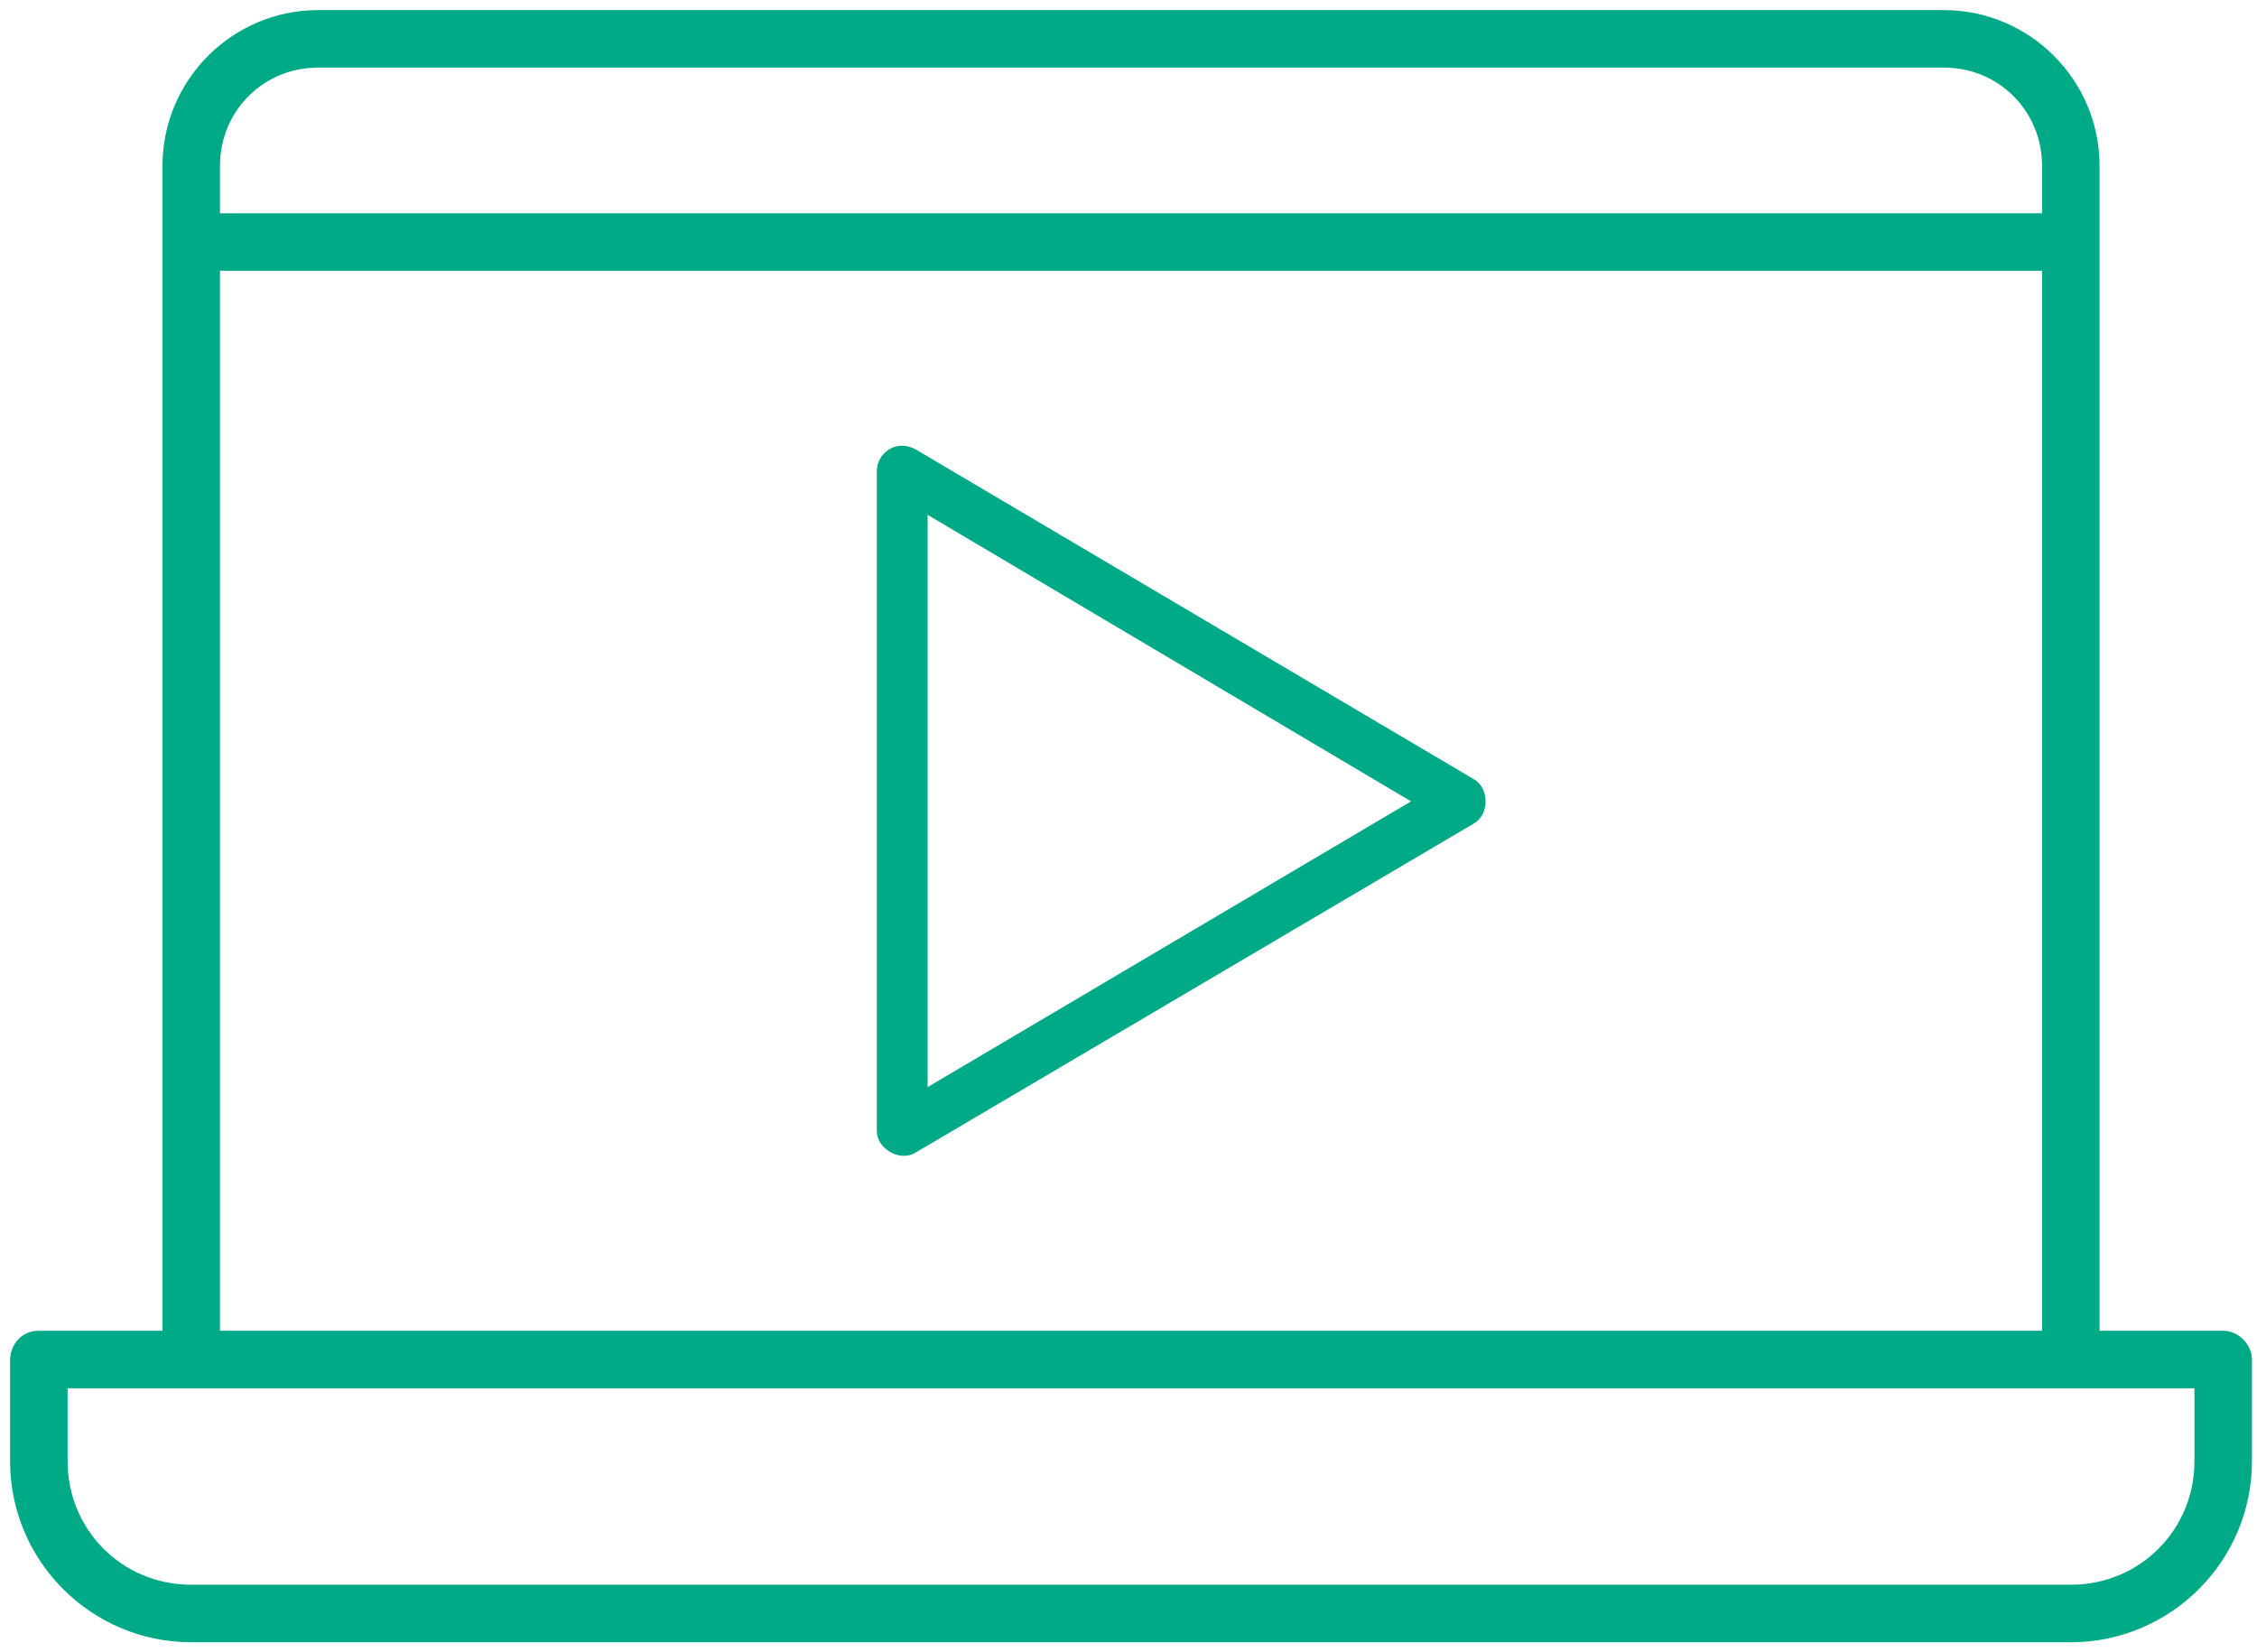
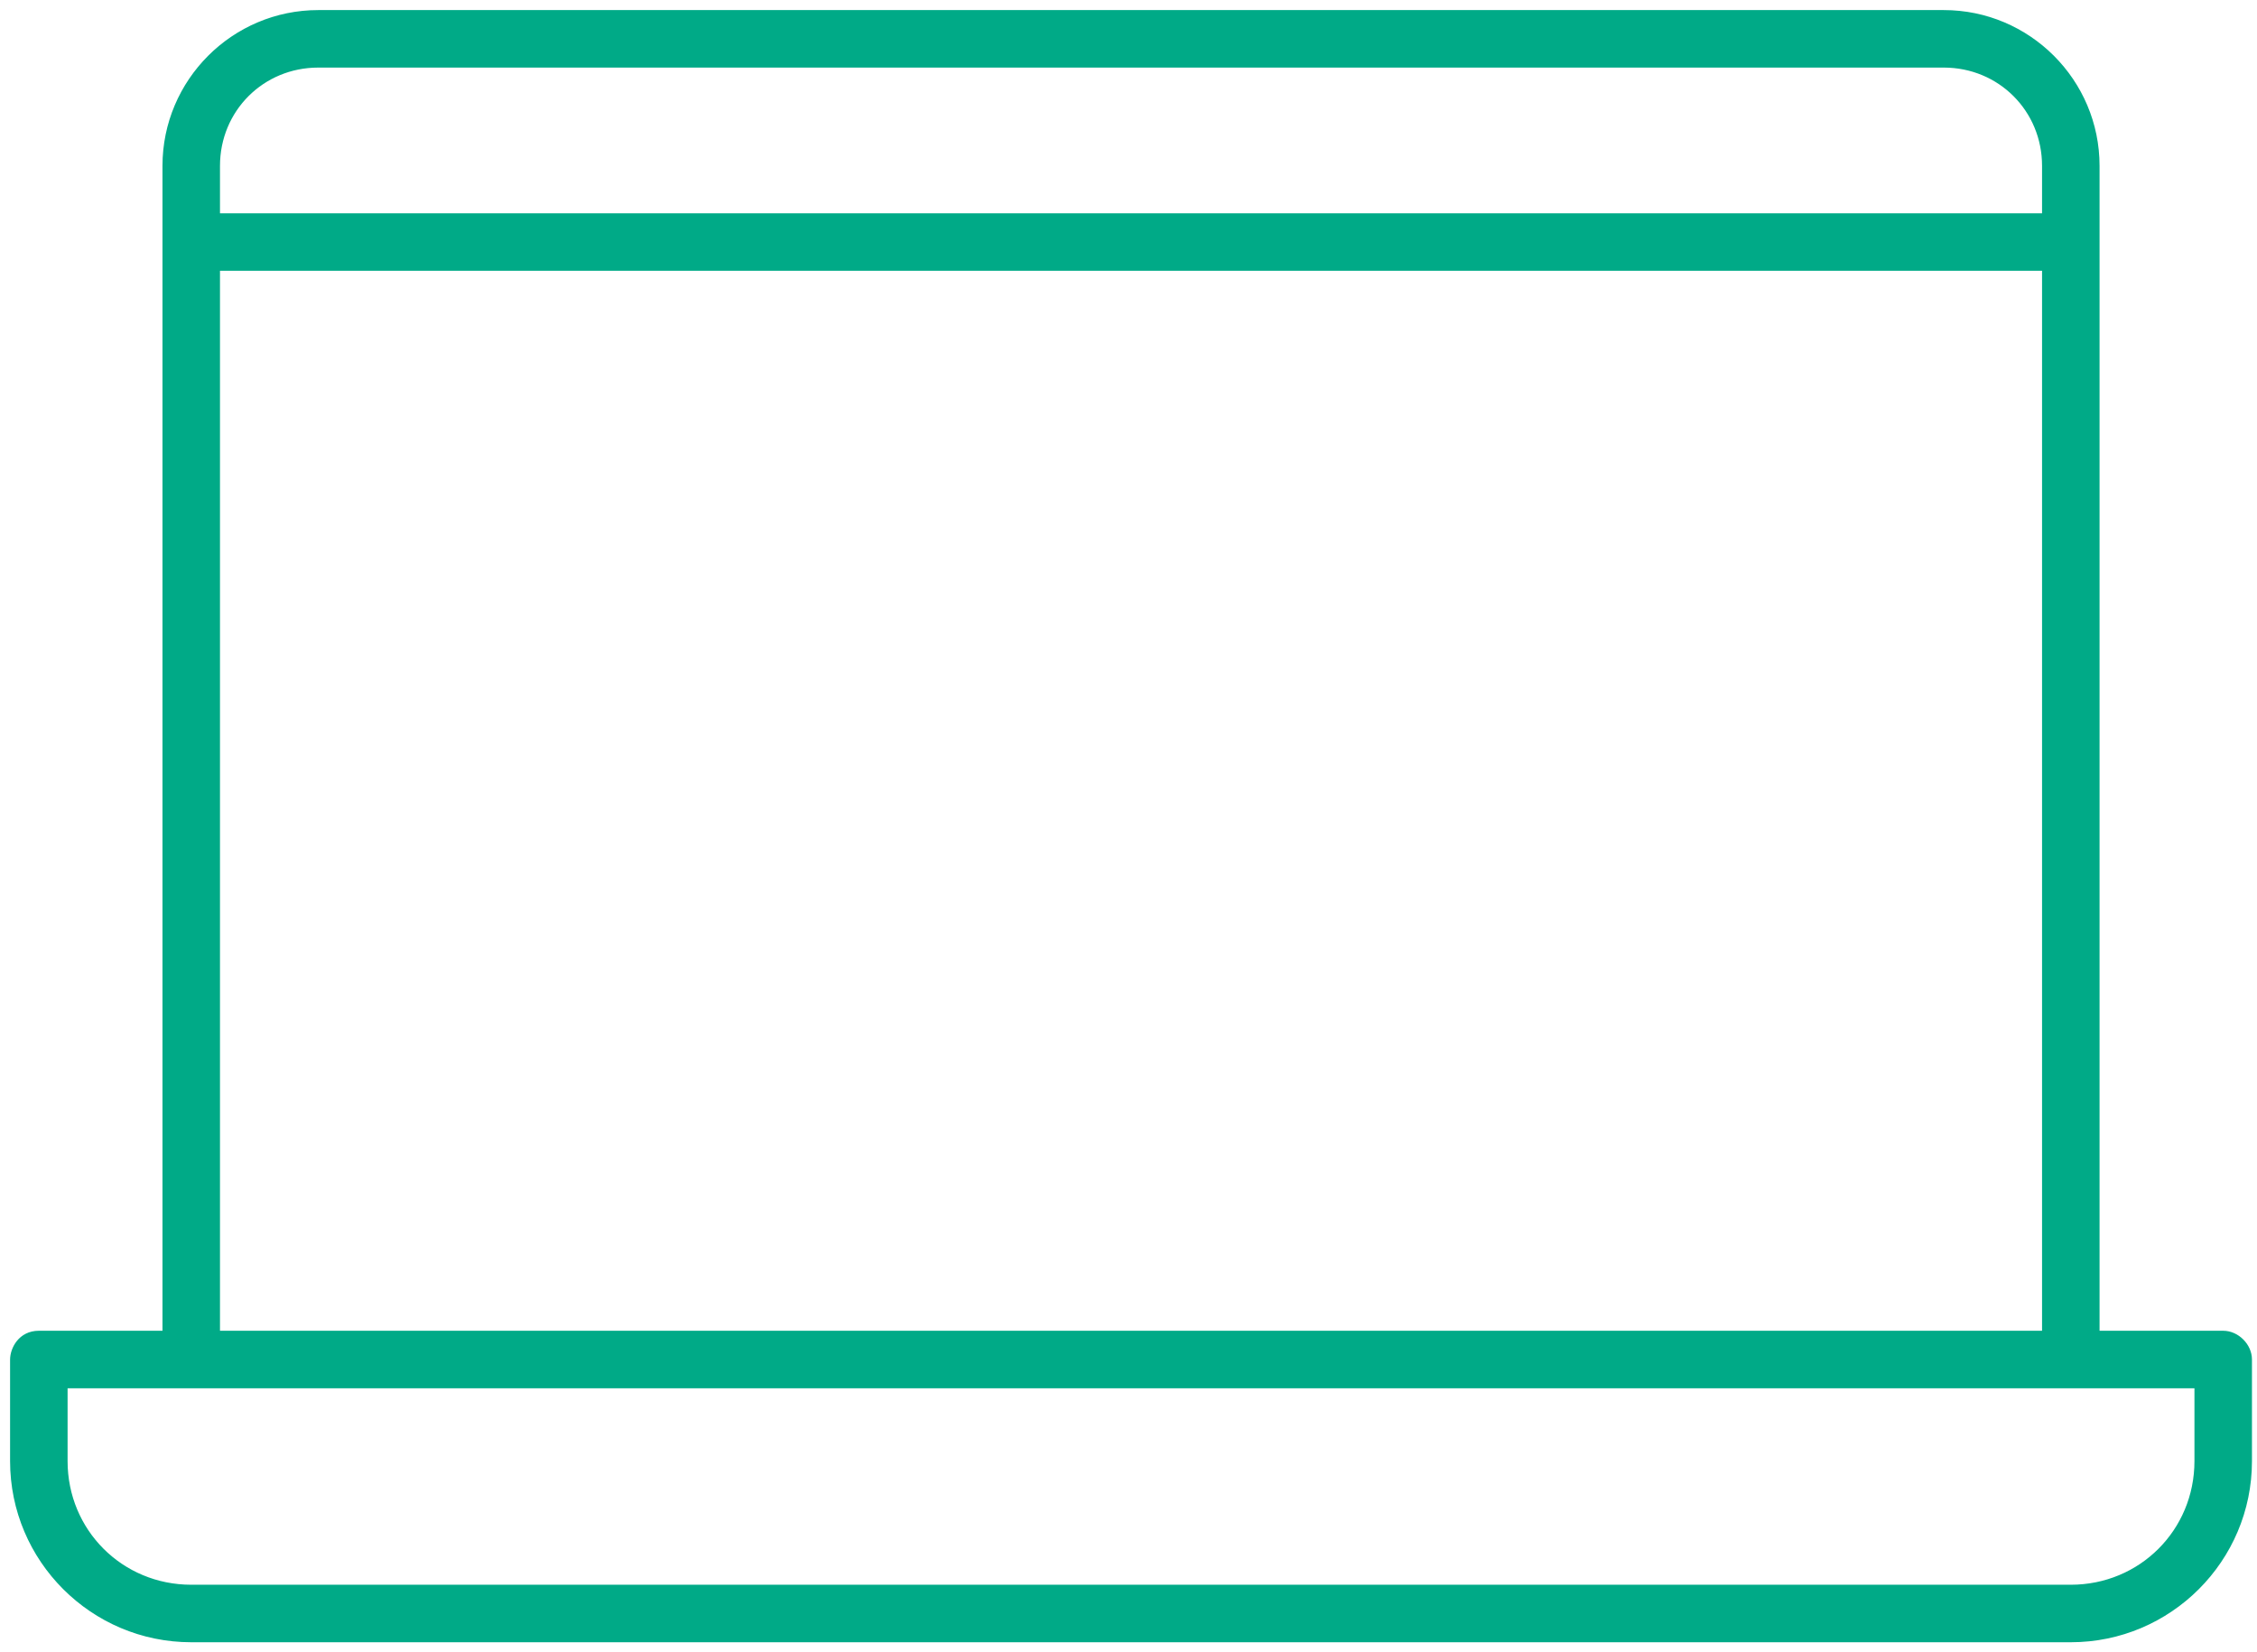
<svg xmlns="http://www.w3.org/2000/svg" width="168" height="123" viewBox="0 0 168 123" fill="none">
  <path d="M23.688 1C17.436 1 12.344 6.092 12.344 12.344V99.312H2.891C1.572 99.312 1.007 100.453 1 101.203V108.766C1 116.065 6.935 122 14.234 122H154.141C161.44 122 167.375 116.065 167.375 108.766V101.203C167.375 100.213 166.474 99.313 165.484 99.312H156.031V12.344C156.031 6.092 150.939 1 144.688 1H23.688V1ZM23.688 4.781H144.688C148.91 4.781 152.25 8.121 152.25 12.344V16.125H16.125V12.344C16.125 8.121 19.465 4.781 23.688 4.781ZM16.125 19.906H152.25V99.312H16.125V19.906ZM4.781 103.094H163.594V108.766C163.594 114.035 159.41 118.219 154.141 118.219H14.234C8.965 118.219 4.781 114.035 4.781 108.766V103.094Z" fill="#00AA87" stroke="#00AA87" stroke-width="0.5" />
-   <path d="M65.268 35.076V84.232C65.296 85.538 66.973 86.481 68.104 85.828L109.697 61.309C110.872 60.658 110.872 58.65 109.697 58L68.104 33.422C66.599 32.66 65.253 33.815 65.268 35.076ZM69.049 38.326L105.03 59.654L69.049 80.924V38.326Z" fill="#00AA87" />
</svg>